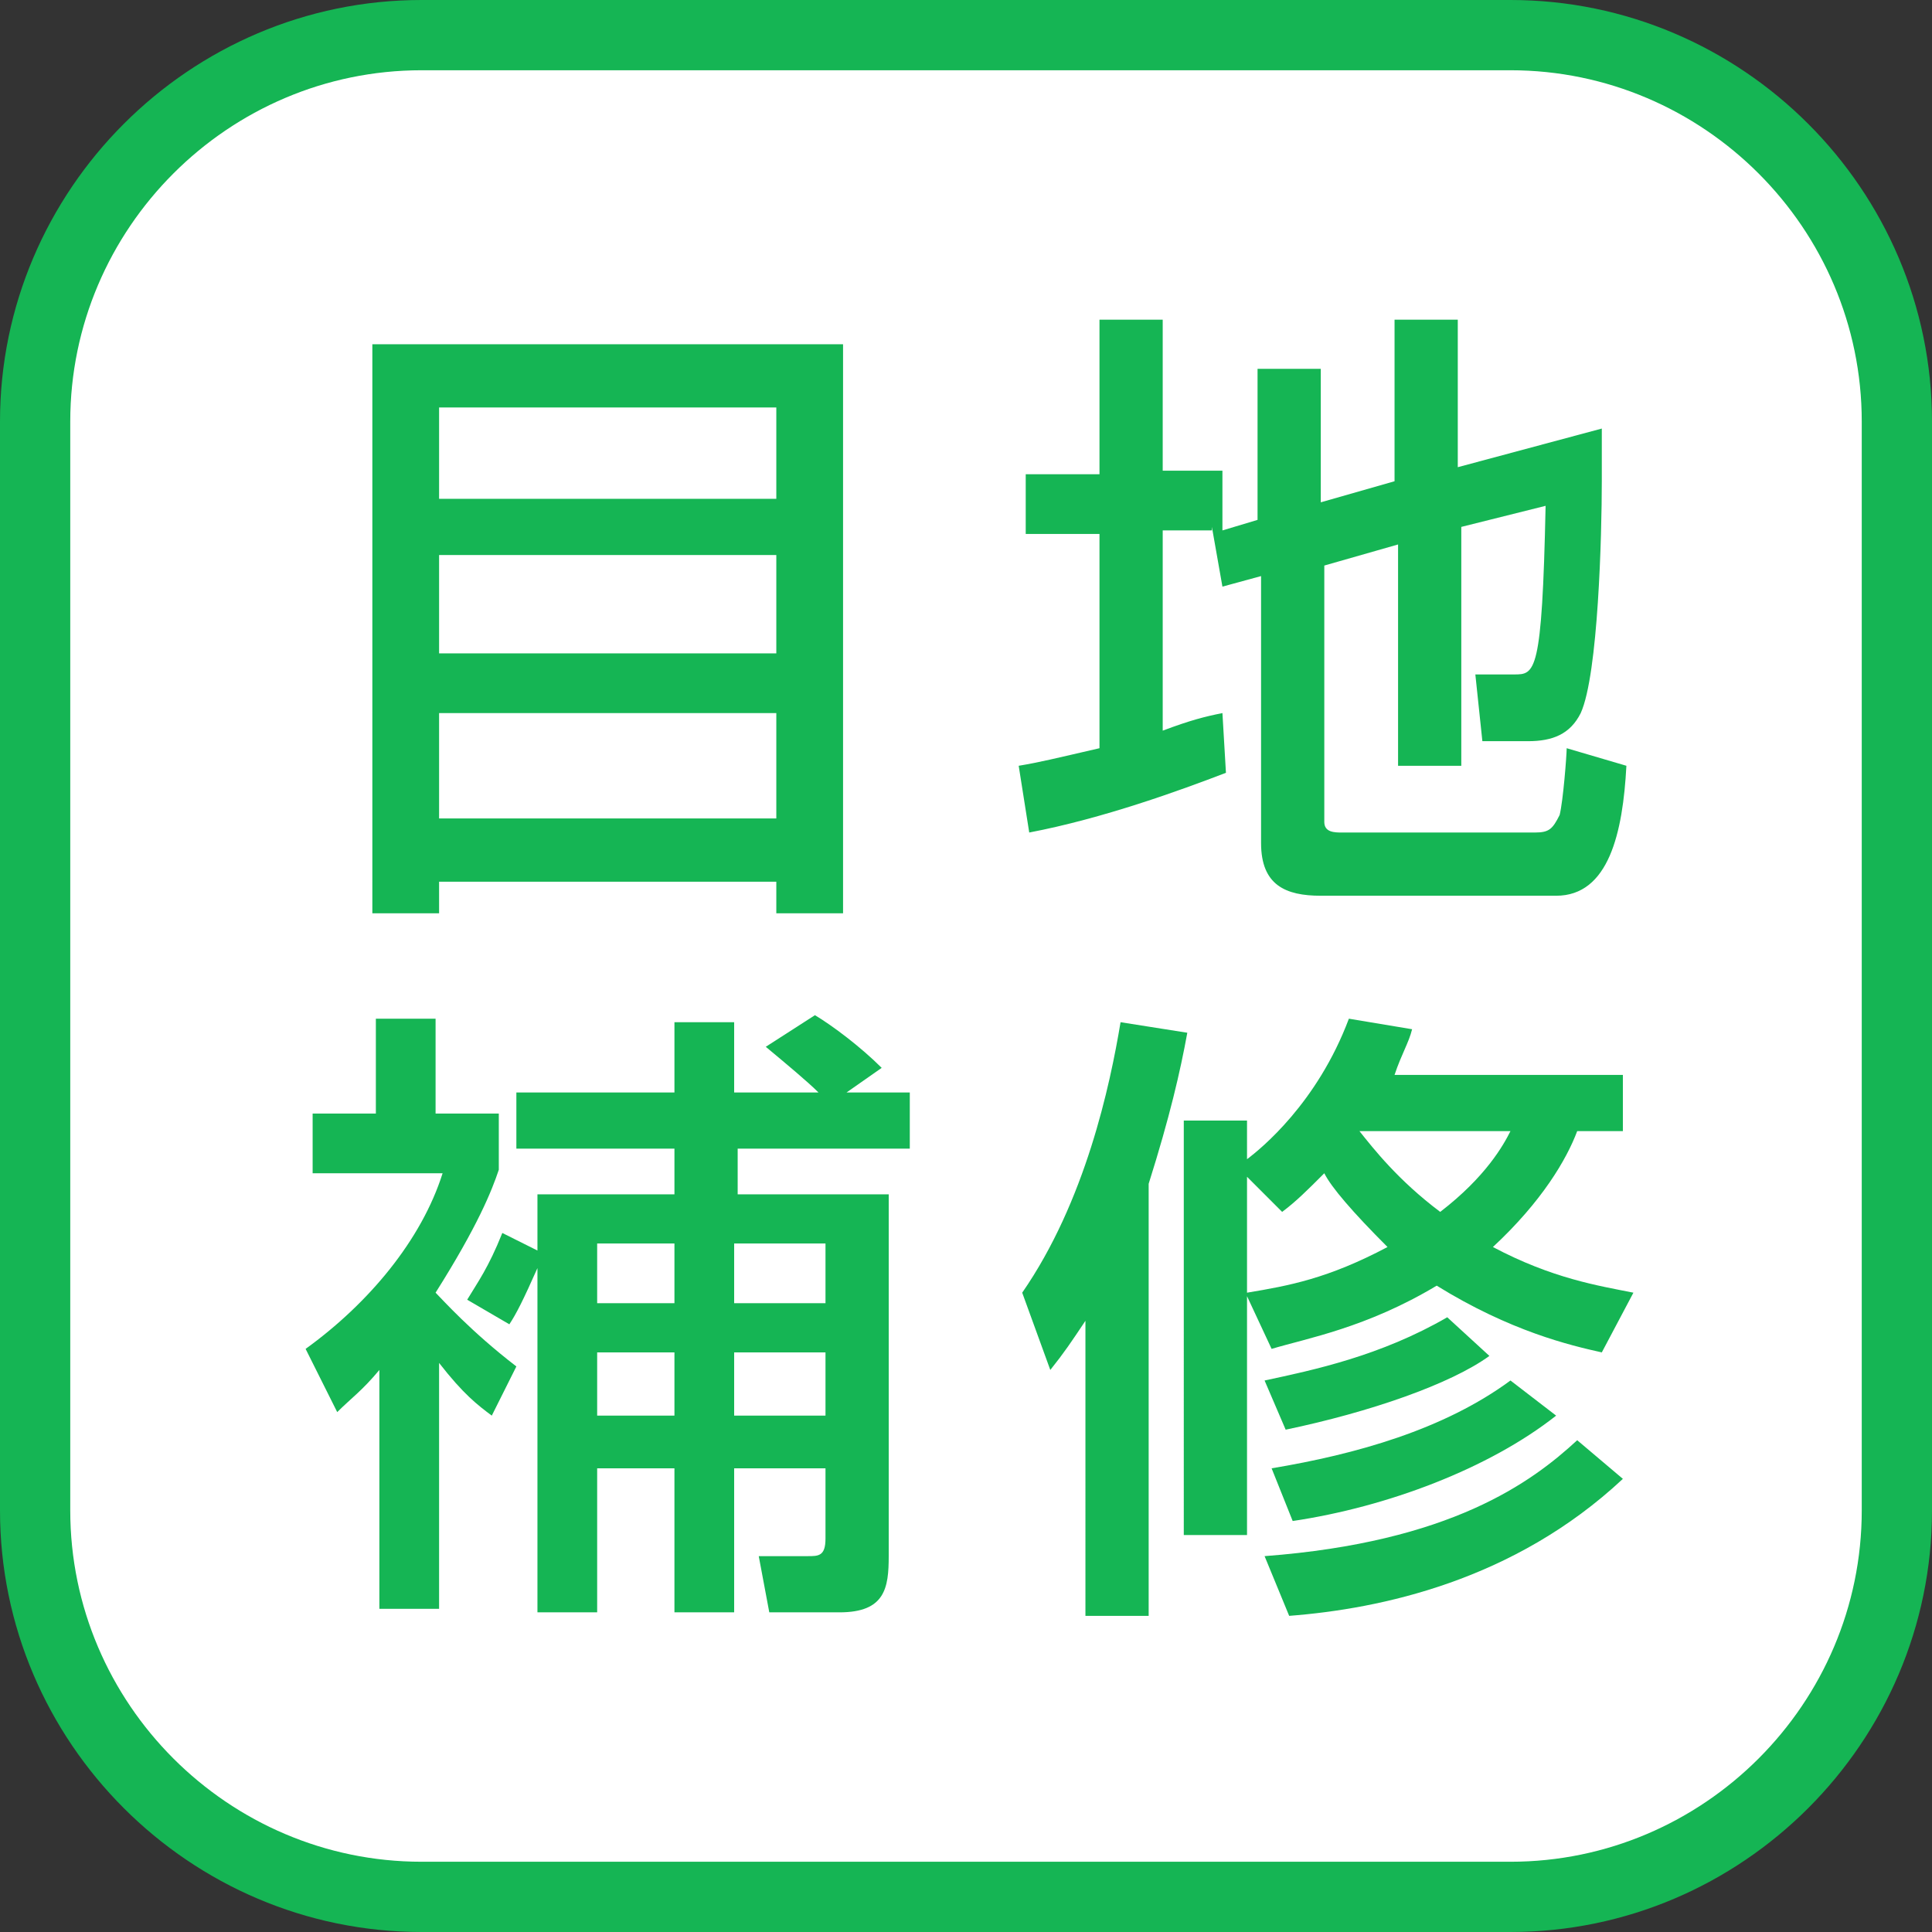
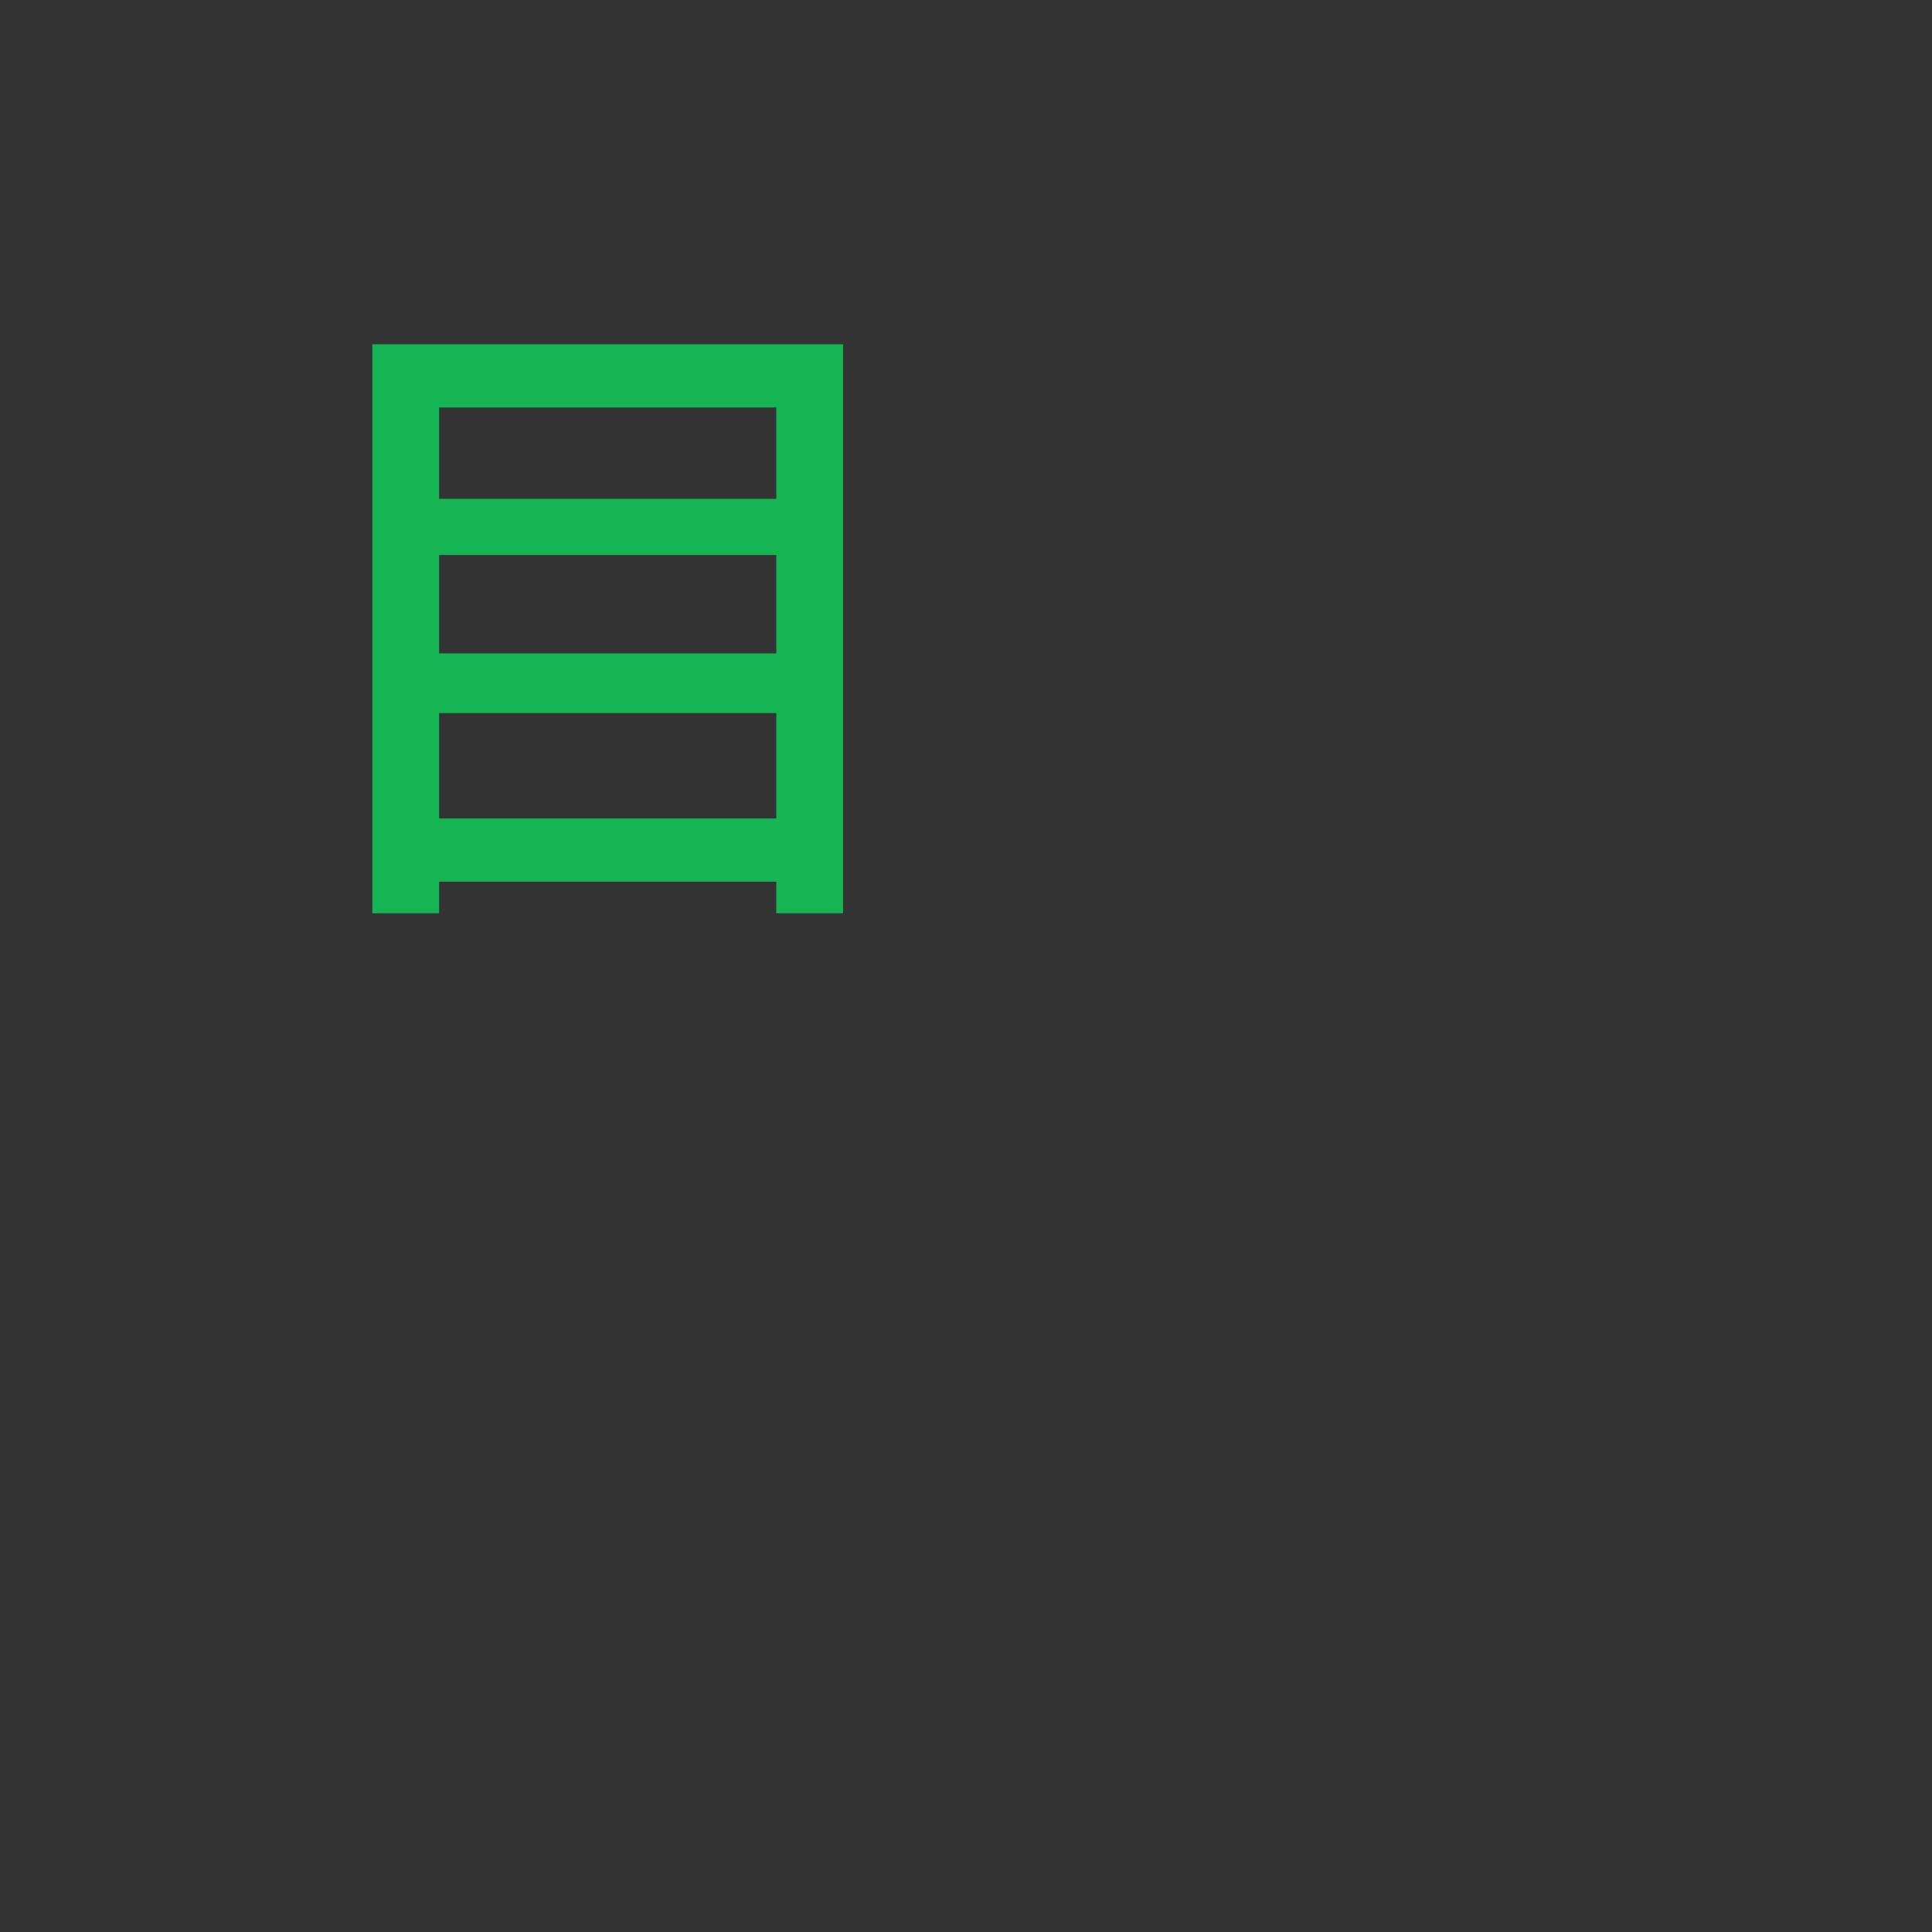
<svg xmlns="http://www.w3.org/2000/svg" version="1.1" id="レイヤー_1" x="0px" y="0px" viewBox="0 0 55 55" style="enable-background:new 0 0 55 55;" xml:space="preserve">
  <rect x="0" y="0" width="55" height="55" fill="#333333" stroke="none" />
  <style type="text/css">
	.st0{fill:#FFFFFF;}
	.st1{fill:#15B554;}
</style>
  <g>
-     <path class="st0" d="M12,54C5.9,54,1,49.1,1,43V12C1,5.9,5.9,1,12,1h31c6.1,0,11,4.9,11,11v31c0,6.1-4.9,11-11,11H12z" />
-     <path class="st1" d="M43,2c5.5,0,10,4.5,10,10v31c0,5.5-4.5,10-10,10H12C6.5,53,2,48.5,2,43V12C2,6.5,6.5,2,12,2H43 M43,0H12   C5.4,0,0,5.4,0,12v31c0,6.6,5.4,12,12,12h31c6.6,0,12-5.4,12-12V12C55,5.4,49.6,0,43,0L43,0z" />
-   </g>
+     </g>
  <g>
    <path class="st1" d="M10.6,9.8H24V26h-1.9v-0.9h-9.6V26h-1.9V9.8z M22.1,11.6h-9.6v2.6h9.6V11.6z M22.1,15.8h-9.6v2.8h9.6V15.8z    M12.5,23.3h9.6v-3h-9.6V23.3z" />
-     <path class="st1" d="M34.5,15.1h-1.4v5.7c0.8-0.3,1.2-0.4,1.7-0.5l0.1,1.7c-1.3,0.5-3.5,1.3-5.6,1.7l-0.3-1.9   c0.6-0.1,1-0.2,2.3-0.5v-6.1h-2.1v-1.7h2.1V9.1h1.8v4.3h1.7v1.7l1-0.3v-4.3h1.8v3.8l2.1-0.6V9.1h1.8v4.2l4.1-1.1c0,0.5,0,0.8,0,1.5   c0,1.5-0.1,5.5-0.6,6.6c-0.3,0.6-0.8,0.8-1.5,0.8h-1.3L42,19.2h1.1c0.6,0,0.8,0,0.9-4.8l-2.4,0.6v6.8h-1.8v-6.3l-2.1,0.6v7.3   c0,0.3,0.3,0.3,0.5,0.3h5.5c0.4,0,0.5-0.1,0.7-0.5c0.1-0.4,0.2-1.7,0.2-1.9l1.7,0.5c-0.1,1.9-0.5,3.7-2,3.7h-6.7   c-1,0-1.7-0.3-1.7-1.5v-7.6l-1.1,0.3l-0.3-1.7L34.5,15.1z" />
-     <path class="st1" d="M14,40.3c-0.4-0.3-0.8-0.6-1.5-1.5v7h-1.7v-6.8c-0.5,0.6-0.8,0.8-1.2,1.2l-0.9-1.8c1.8-1.3,3.3-3.1,3.9-5H8.9   v-1.7h1.8v-2.7h1.7v2.7h1.8v1.6c-0.2,0.6-0.6,1.6-1.8,3.5c0.2,0.2,1,1.1,2.3,2.1L14,40.3z M15.3,35.6V34h3.9v-1.3h-4.5v-1.6h4.5v-2   h1.7v2h2.4c-0.3-0.3-0.9-0.8-1.5-1.3l1.4-0.9c0.5,0.3,1.3,0.9,1.9,1.5l-1,0.7h1.8v1.6h-4.9V34h4.3v10.3c0,0.9-0.1,1.6-1.4,1.6h-2   l-0.3-1.6H23c0.3,0,0.5,0,0.5-0.5v-2h-2.6v4.1h-1.7v-4.1H17v4.1h-1.7v-9.8c-0.4,0.9-0.6,1.3-0.8,1.6l-1.2-0.7   c0.3-0.5,0.6-0.9,1-1.9L15.3,35.6z M17,35.4v1.7h2.2v-1.7H17z M17,38.5v1.8h2.2v-1.8H17z M20.9,35.4v1.7h2.6v-1.7H20.9z M20.9,38.5   v1.8h2.6v-1.8H20.9z" />
-     <path class="st1" d="M30.9,37.6c-0.4,0.6-0.6,0.9-1,1.4l-0.8-2.2c1.8-2.6,2.5-5.9,2.8-7.7l1.9,0.3c-0.2,1.1-0.5,2.4-1.1,4.3v12.3   h-1.8V37.6z M45.6,38.5c-0.9-0.2-2.6-0.6-4.7-1.9c-2,1.2-3.7,1.5-4.7,1.8l-0.7-1.5v6.8h-1.8V31.9h1.8V33c0.4-0.3,2-1.6,2.9-4   l1.8,0.3c-0.1,0.4-0.3,0.7-0.5,1.3h6.5v1.6h-1.3c-0.3,0.8-1,2-2.4,3.3c1.7,0.9,3,1.1,4,1.3L45.6,38.5z M35.5,33.5v3.3   c1.2-0.2,2.3-0.4,4-1.3c-1-1-1.6-1.7-1.8-2.1c-0.5,0.5-0.8,0.8-1.2,1.1L35.5,33.5z M46.2,42.1c-3.1,2.9-6.9,3.7-9.5,3.9L36,44.3   c5.3-0.4,7.6-2.1,8.9-3.3L46.2,42.1z M42.4,38.6c-1.1,0.8-3.4,1.6-5.8,2.1L36,39.3c1.4-0.3,3.3-0.7,5.2-1.8L42.4,38.6z M44.3,40.3   c-1.9,1.5-4.8,2.6-7.5,3l-0.6-1.5c2.4-0.4,4.9-1.1,6.8-2.5L44.3,40.3z M38.7,32.2c0.4,0.5,1.1,1.4,2.3,2.3c1.3-1,1.8-1.9,2-2.3   L38.7,32.2L38.7,32.2z" />
  </g>
</svg>